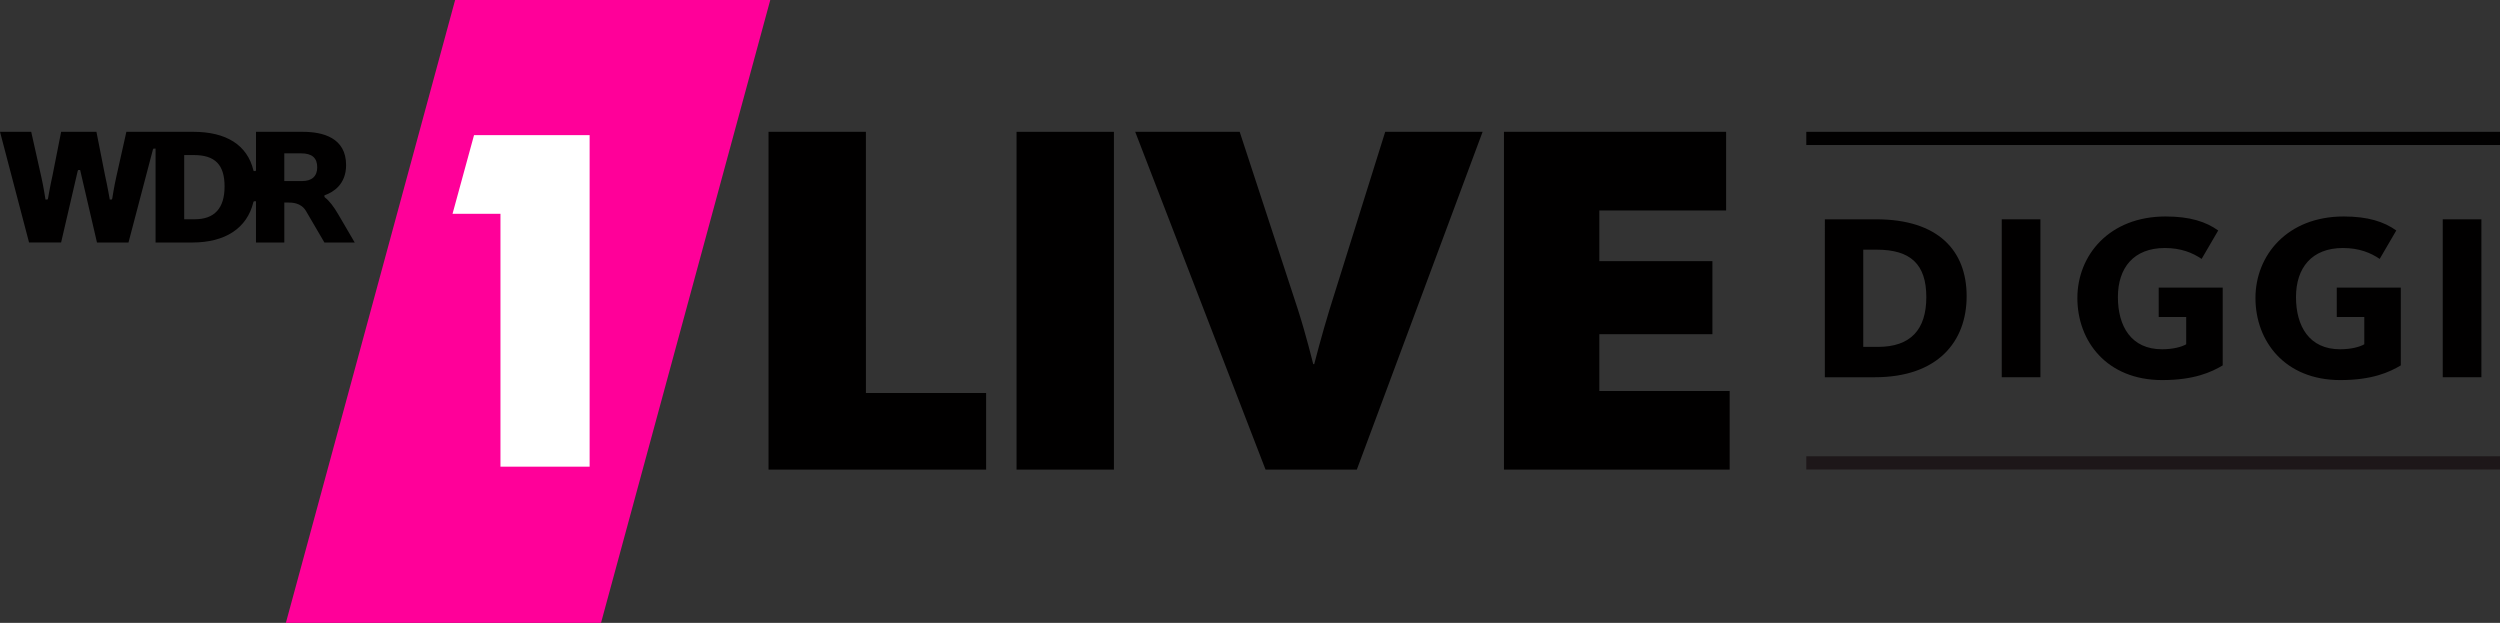
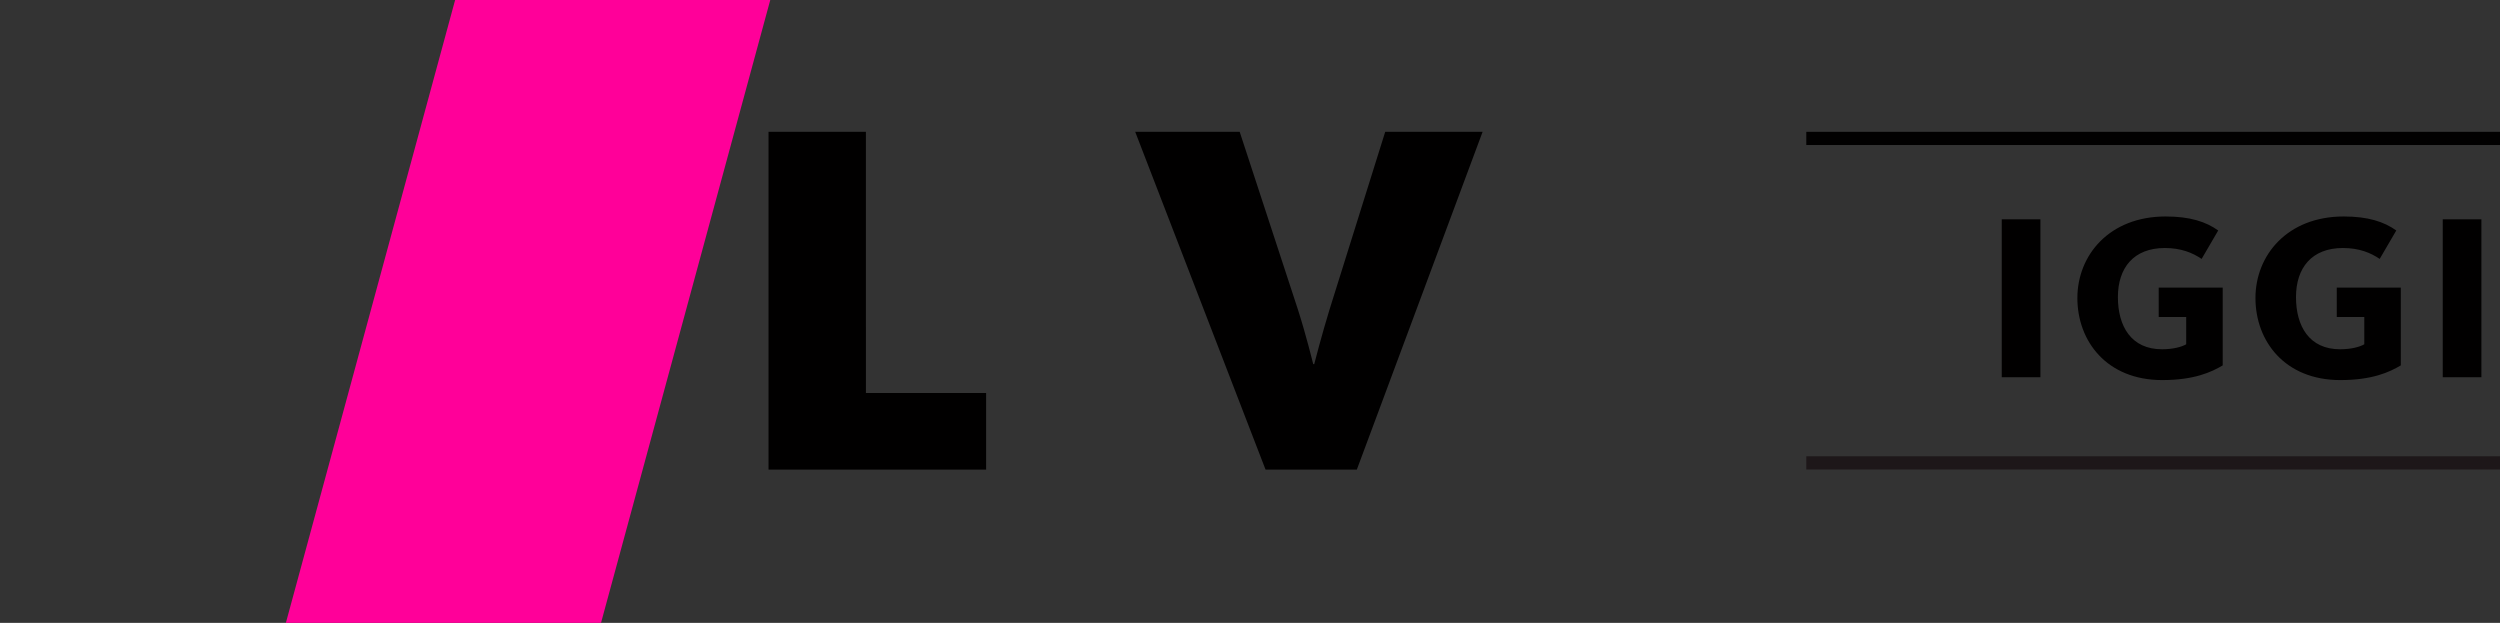
<svg xmlns="http://www.w3.org/2000/svg" xml:space="preserve" height="149.49" viewBox="0 0 600 149.49" width="600" version="1.1" y="0px" x="0px">
  <rect x="0" y="0" width="600" height="149.49" fill="#333333" stroke="none" />
  <style type="text/css">
	.st0{clip-path:url(#SVGID_4_);fill:#00345F;}
	.st1{clip-path:url(#SVGID_6_);fill:#00345F;}
	.st2{clip-path:url(#SVGID_8_);fill:#00345F;}
	.st3{clip-path:url(#SVGID_10_);fill:#00345F;}
	.st4{fill:#00345F;}
	.st5{clip-path:url(#SVGID_2_);fill:#00345F;}
</style>
  <g stroke-width="2.198" fill="#010000">
    <path d="m207.82 94.326h28.849v18.384h-52.22v-81.073h23.367z" />
-     <path d="m243.97 31.637h23.369v81.07h-23.369z" />
    <path d="m272.45 31.637h25.075l13.999 42.726c1.948 6.09 3.526 12.537 3.647 13.023h0.244c0.125-0.486 1.825-7.059 3.651-13.023l13.386-42.726h23.375l-30.184 81.065h-21.911z" />
-     <path d="m383.84 62.676v-12.17h30.43v-18.869h-53.32v81.07h54.17v-18.87h-31.281v-13.634h27.141v-17.53z" />
-     <path d="m77.858 58.202-4.443-7.602c-1.207-1.987-3.394-1.987-4.216-1.987h-0.967v9.589h-6.797v-9.895h-0.503l-0.125 0.218c-1.515 6.241-6.729 9.677-14.668 9.677h-8.802v-22.533h-0.499l-0.136 0.213-5.867 22.318h-7.562l-4.041-17.402h-0.451l-0.13 0.222-3.988 17.178h-7.692l-6.969-26.563h7.488l2.431 10.86c0.514 2.247 0.952 5.127 0.958 5.155l0.037 0.244h0.479l0.125-0.237c0.002-0.033 0.558-3.238 1.071-5.487l2.082-10.535h8.47l2.078 10.526c0.519 2.258 1.073 5.463 1.082 5.496l0.04 0.237h0.479l0.117-0.244c0.007-0.029 0.446-2.911 0.959-5.153l2.431-10.862h16.053c7.958 0 12.946 3.183 14.428 9.205l0.055 0.218h0.503l0.072-0.288v-9.132h11.26c4.729 0 10.361 1.385 10.361 7.982 0 4.68-3.142 6.516-5.014 7.191l-0.185 0.07v0.35l0.117 0.163c1.002 0.745 2.108 2.154 3.282 4.192l3.867 6.617zm-33.651-5.577h2.524c4.753 0 7.165-2.649 7.165-7.868 0-5.215-2.273-7.54-7.369-7.54h-2.321zm24.022-9.172h4.304c2.326 0 3.601-1.174 3.601-3.304 0-2.249-1.258-3.344-3.841-3.344h-4.065z" />
  </g>
  <g stroke-width="2.198">
    <path d="m109.23 0-40.621 149.49h75.635l40.62-149.49z" fill="#f09" />
-     <path d="m113.77 32.424-5.16 18.88h11.5v60.689h21.399v-79.566z" fill="#fff" />
    <path d="m600 34.805h-166.49v-3.166h166.49z" fill="#010000" />
    <path d="m600 112.68h-166.49v-3.172h166.49z" fill="#1d1719" />
  </g>
  <g stroke-width="2.198" fill="#010000">
-     <path d="m450.71 83.253c7.793 0 11.607-4.093 11.607-11.95 0-7.855-3.755-11.381-11.893-11.381h-3.245v23.331zm-12.744-30.617h12.346c14.852 0 21.683 7.512 21.683 18.44 0 10.924-6.942 19.462-22.026 19.462h-12.008z" />
    <path d="m480.42 52.636h9.277v37.902h-9.277z" />
    <path d="m498.57 71.531c0-10.302 7.681-19.577 21.166-19.577 5.863 0 9.675 1.253 12.636 3.359l-3.983 6.828c-2.163-1.477-4.951-2.618-8.824-2.618-7.51 0-11.269 4.782-11.269 11.781 0 7.002 3.19 12.52 10.585 12.52 2.675 0 4.722-0.569 5.806-1.194v-6.547h-6.599v-7.055h15.362v18.666c-2.675 1.596-6.826 3.526-14.514 3.526-13.366-0.002-20.366-9.387-20.366-19.691z" />
    <path d="m541.31 71.531c0-10.302 7.677-19.577 21.168-19.577 5.865 0 9.673 1.253 12.632 3.359l-3.983 6.828c-2.154-1.477-4.949-2.618-8.82-2.618-7.51 0-11.267 4.782-11.267 11.781 0 7.002 3.185 12.52 10.583 12.52 2.675 0 4.718-0.569 5.806-1.194v-6.547h-6.604v-7.055h15.367v18.666c-2.675 1.596-6.826 3.526-14.514 3.526-13.368-0.002-20.368-9.387-20.368-19.691z" />
    <path d="m586.26 52.636h9.275v37.902h-9.275z" />
  </g>
</svg>